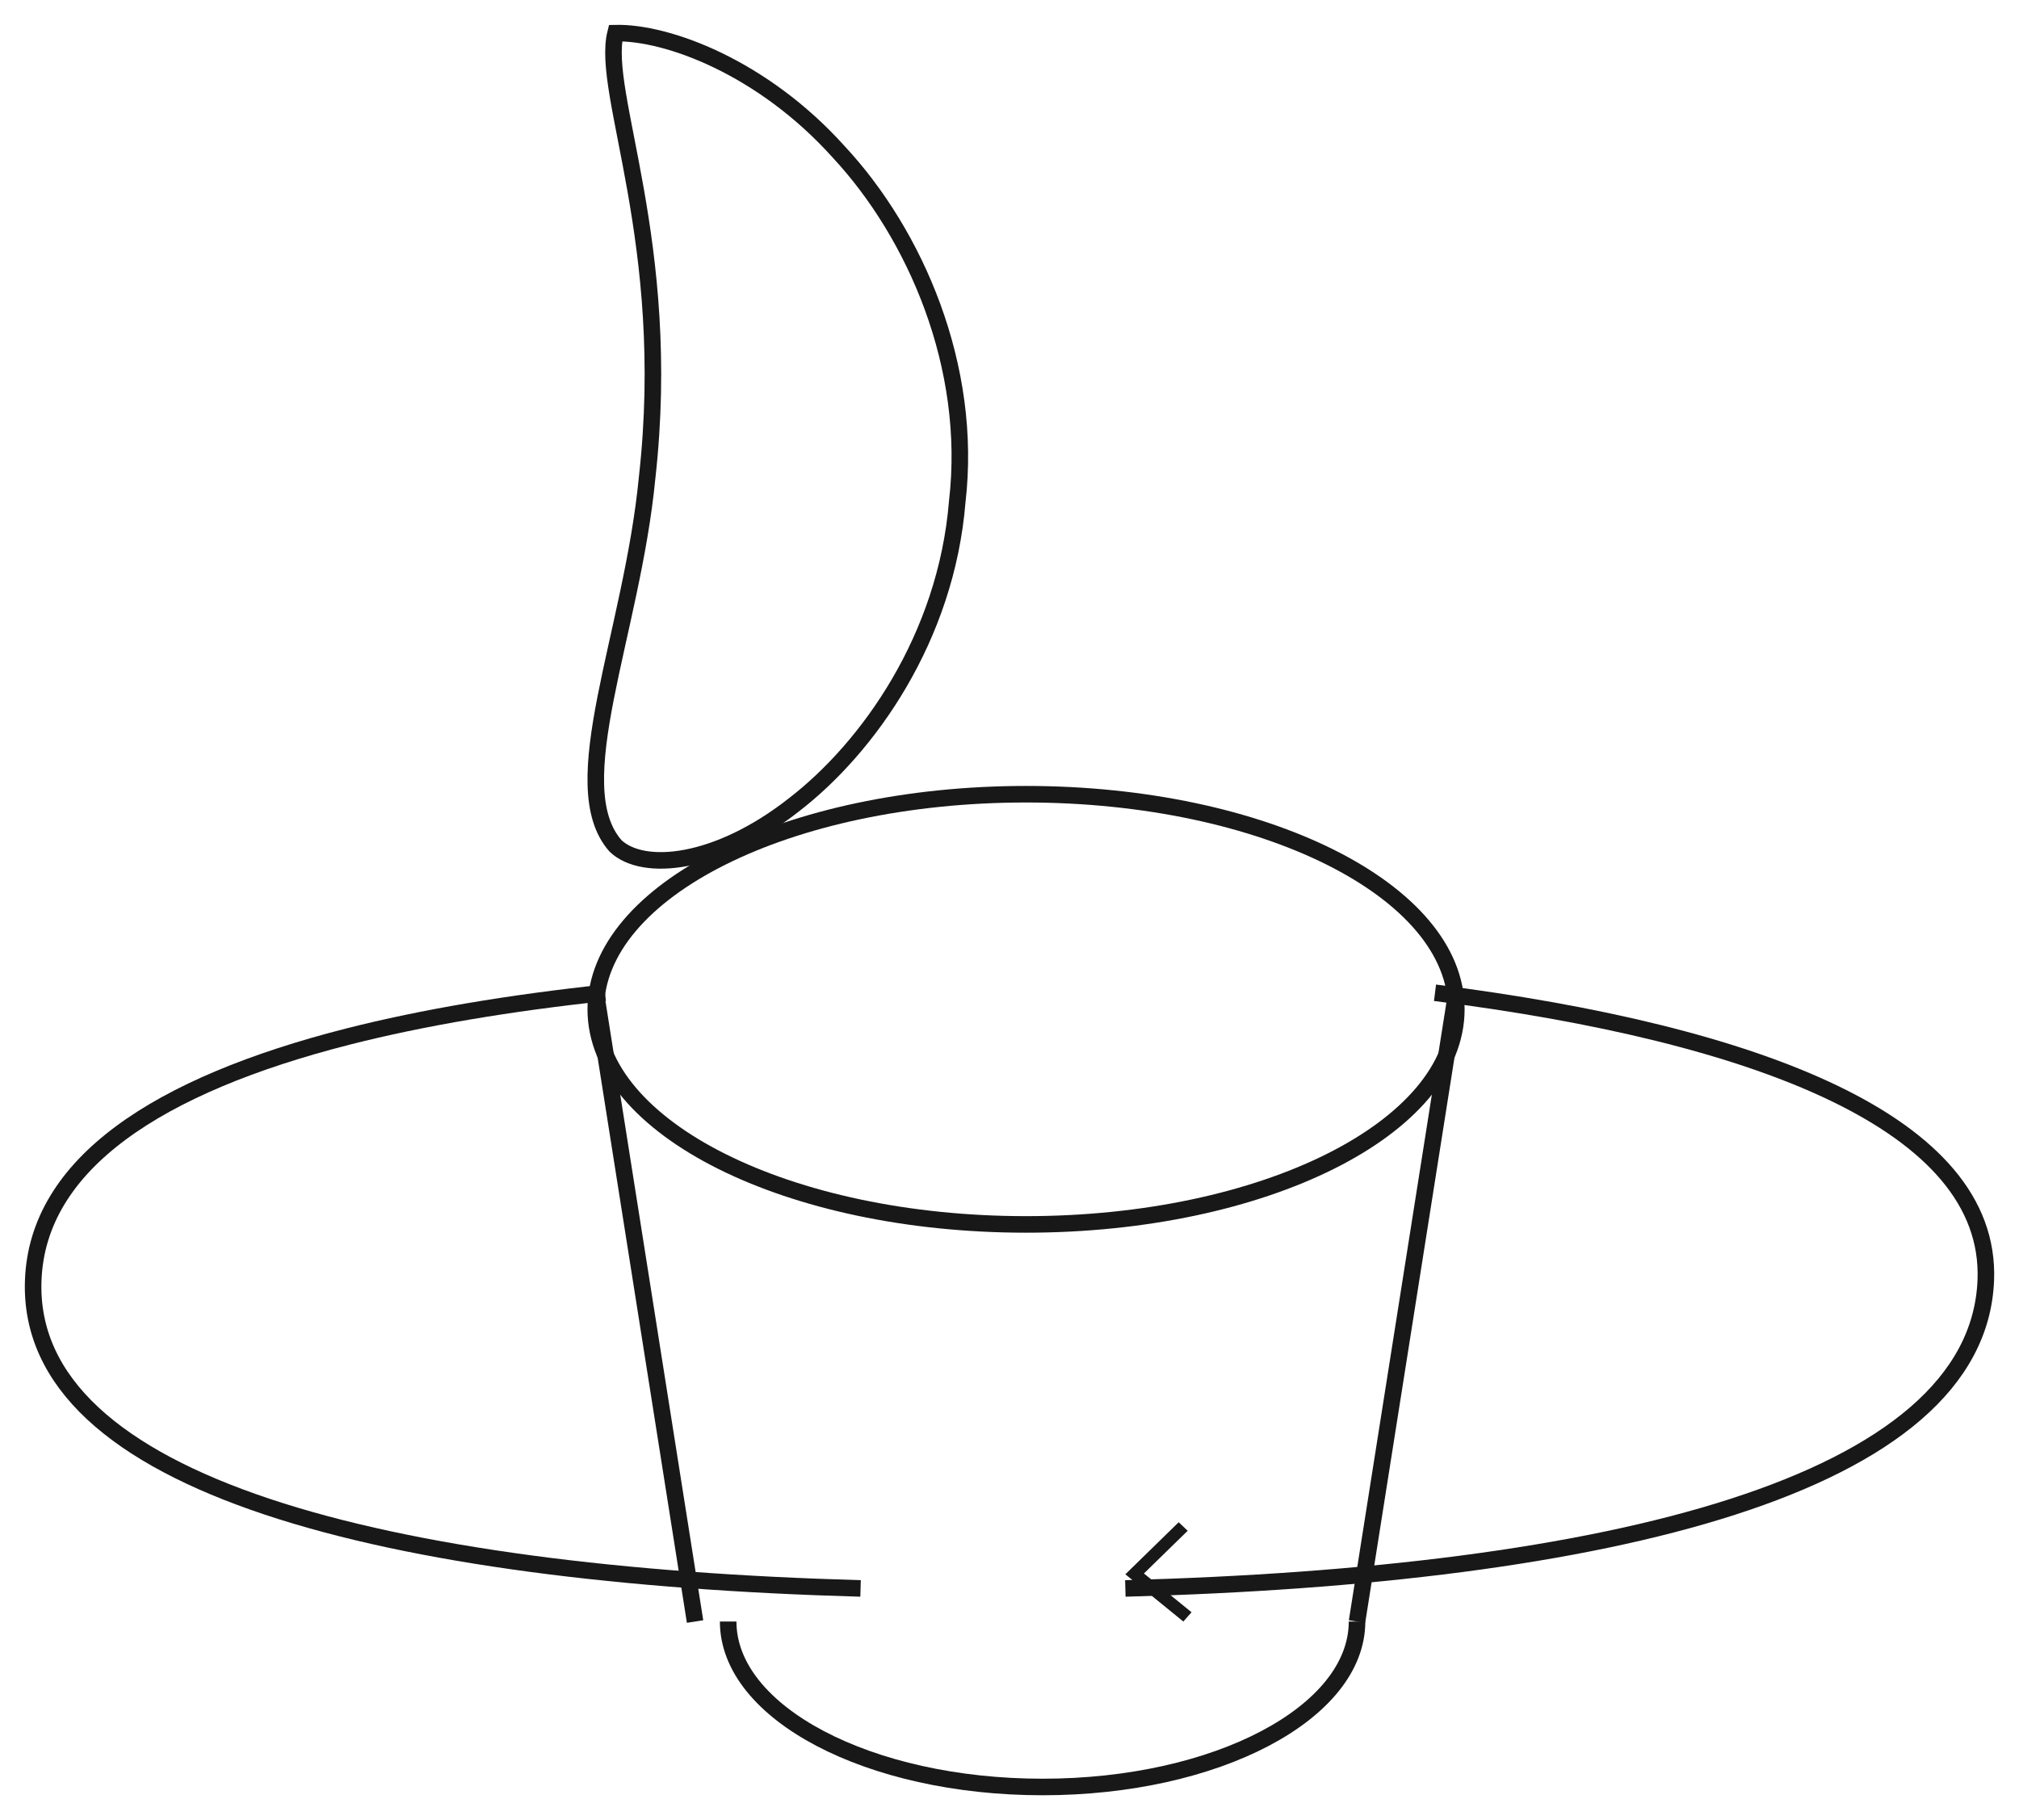
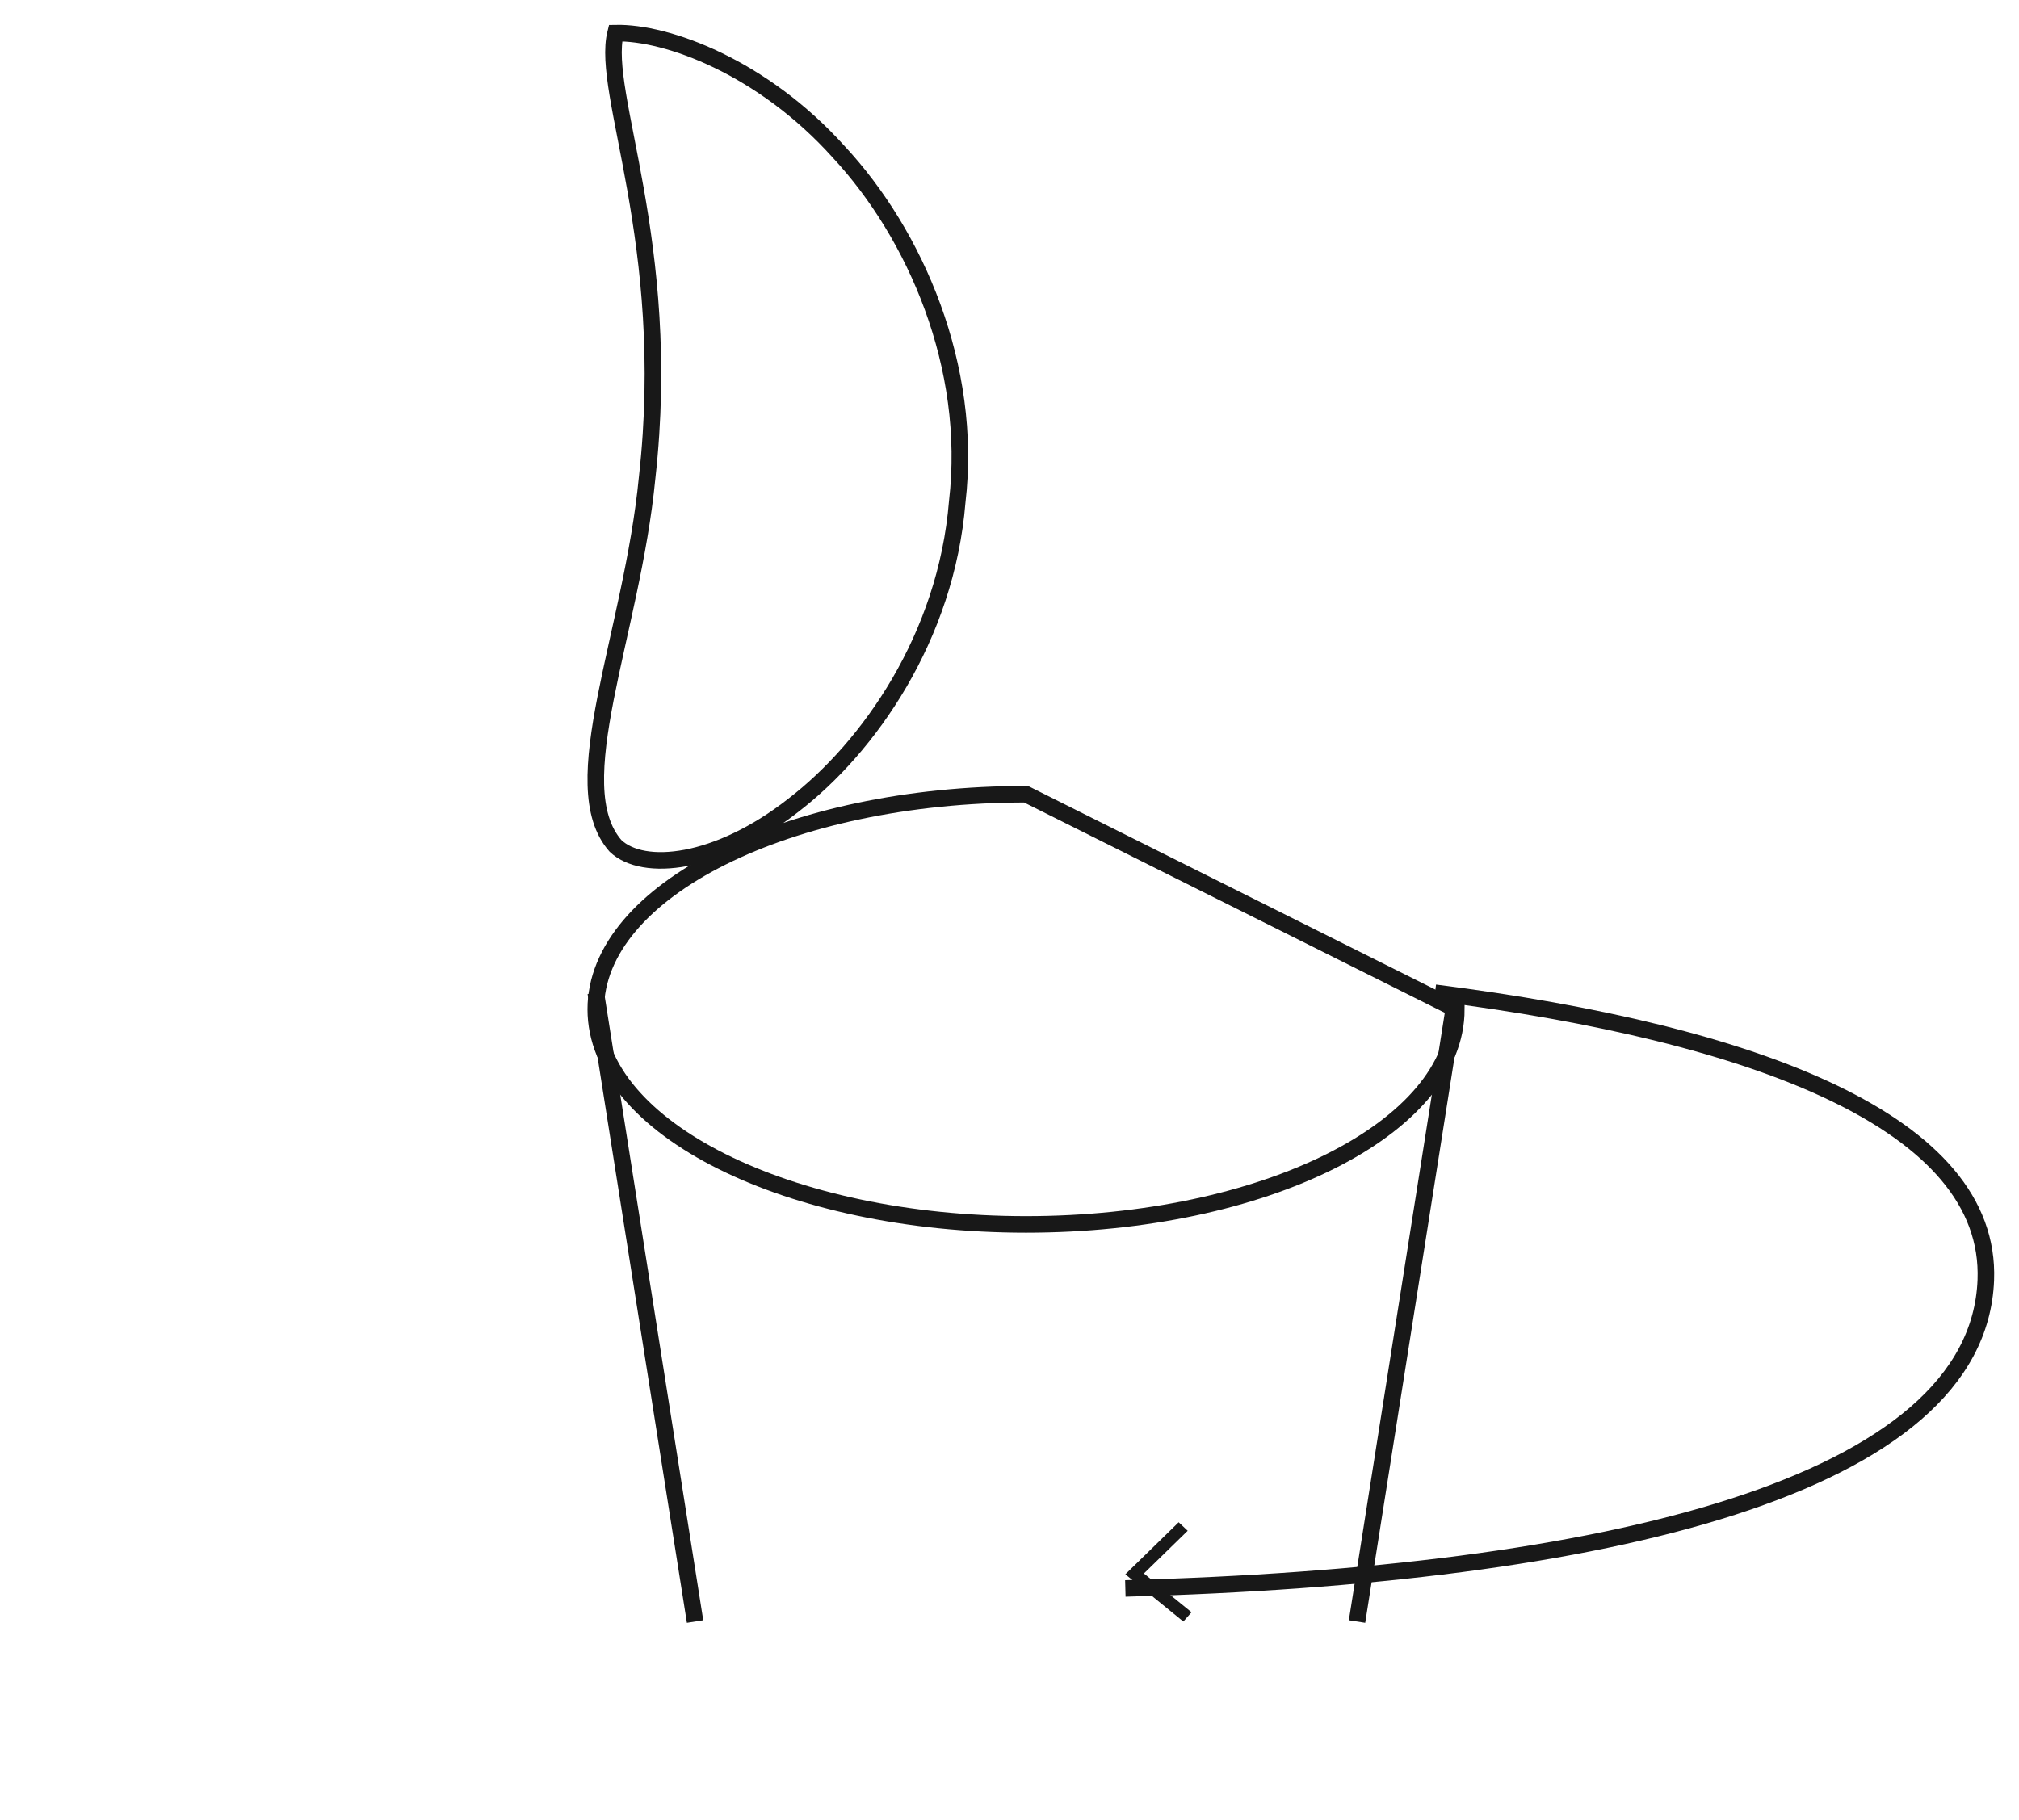
<svg xmlns="http://www.w3.org/2000/svg" width="61px" height="55px" viewBox="0 0 61 55" version="1.1">
  <title>Group 17</title>
  <desc>Created with Sketch.</desc>
  <g id="Desktop" stroke="none" stroke-width="1" fill="none" fill-rule="evenodd">
    <g id="How-1" transform="translate(-551, -2267)">
      <g id="Group-17" transform="translate(552, 2268)">
-         <path d="M17.28,29 C14.415,29.306 11.792,29.743 9.502,30.326 C3.775,31.787 0.137,34.163 0.004,37.687 C-0.231,43.909 10.733,46.602 25,47" id="Stroke-1" stroke="#181818" stroke-width="0.5" />
        <path d="M33,47 C47.496,46.613 58.758,43.922 58.997,37.681 C59.178,32.951 52.101,30.233 42.356,29" id="Stroke-3" stroke="#181818" stroke-width="0.5" />
        <polygon id="Fill-5" fill="#181818" points="34.752 48 35 47.72 33.561 46.548 34.884 45.257 34.611 45 33 46.573" />
        <line x1="43" y1="29" x2="40" y2="48" id="Stroke-7" stroke="#181818" stroke-width="0.5" />
        <line x1="17" y1="29" x2="20" y2="48" id="Stroke-9" stroke="#181818" stroke-width="0.5" />
-         <path d="M40,48 C40,50.762 35.747,53 30.5,53 C25.253,53 21,50.762 21,48" id="Stroke-11" stroke="#181818" stroke-width="0.5" />
-         <path d="M43,29.5 C43,33.09 37.18,36 30,36 C22.82,36 17,33.09 17,29.5 C17,25.91 22.82,23 30,23 C37.18,23 43,25.91 43,29.5 Z" id="Stroke-13" stroke="#181818" stroke-width="0.5" />
+         <path d="M43,29.5 C43,33.09 37.18,36 30,36 C22.82,36 17,33.09 17,29.5 C17,25.91 22.82,23 30,23 Z" id="Stroke-13" stroke="#181818" stroke-width="0.5" />
        <path d="M17.597,24.562 C18.435,25.358 20.667,25.137 22.971,23.333 C25.244,21.587 27.588,18.259 27.921,14.161 C28.397,10.083 26.657,6.08 24.34,3.59 C22.033,1.022 19.15,-0.032 17.597,0.001 C17.143,1.813 19.347,6.318 18.552,13.43 C18.095,18.171 15.986,22.735 17.597,24.562 Z" id="Stroke-15" stroke="#181818" stroke-width="0.5" />
      </g>
    </g>
  </g>
</svg>